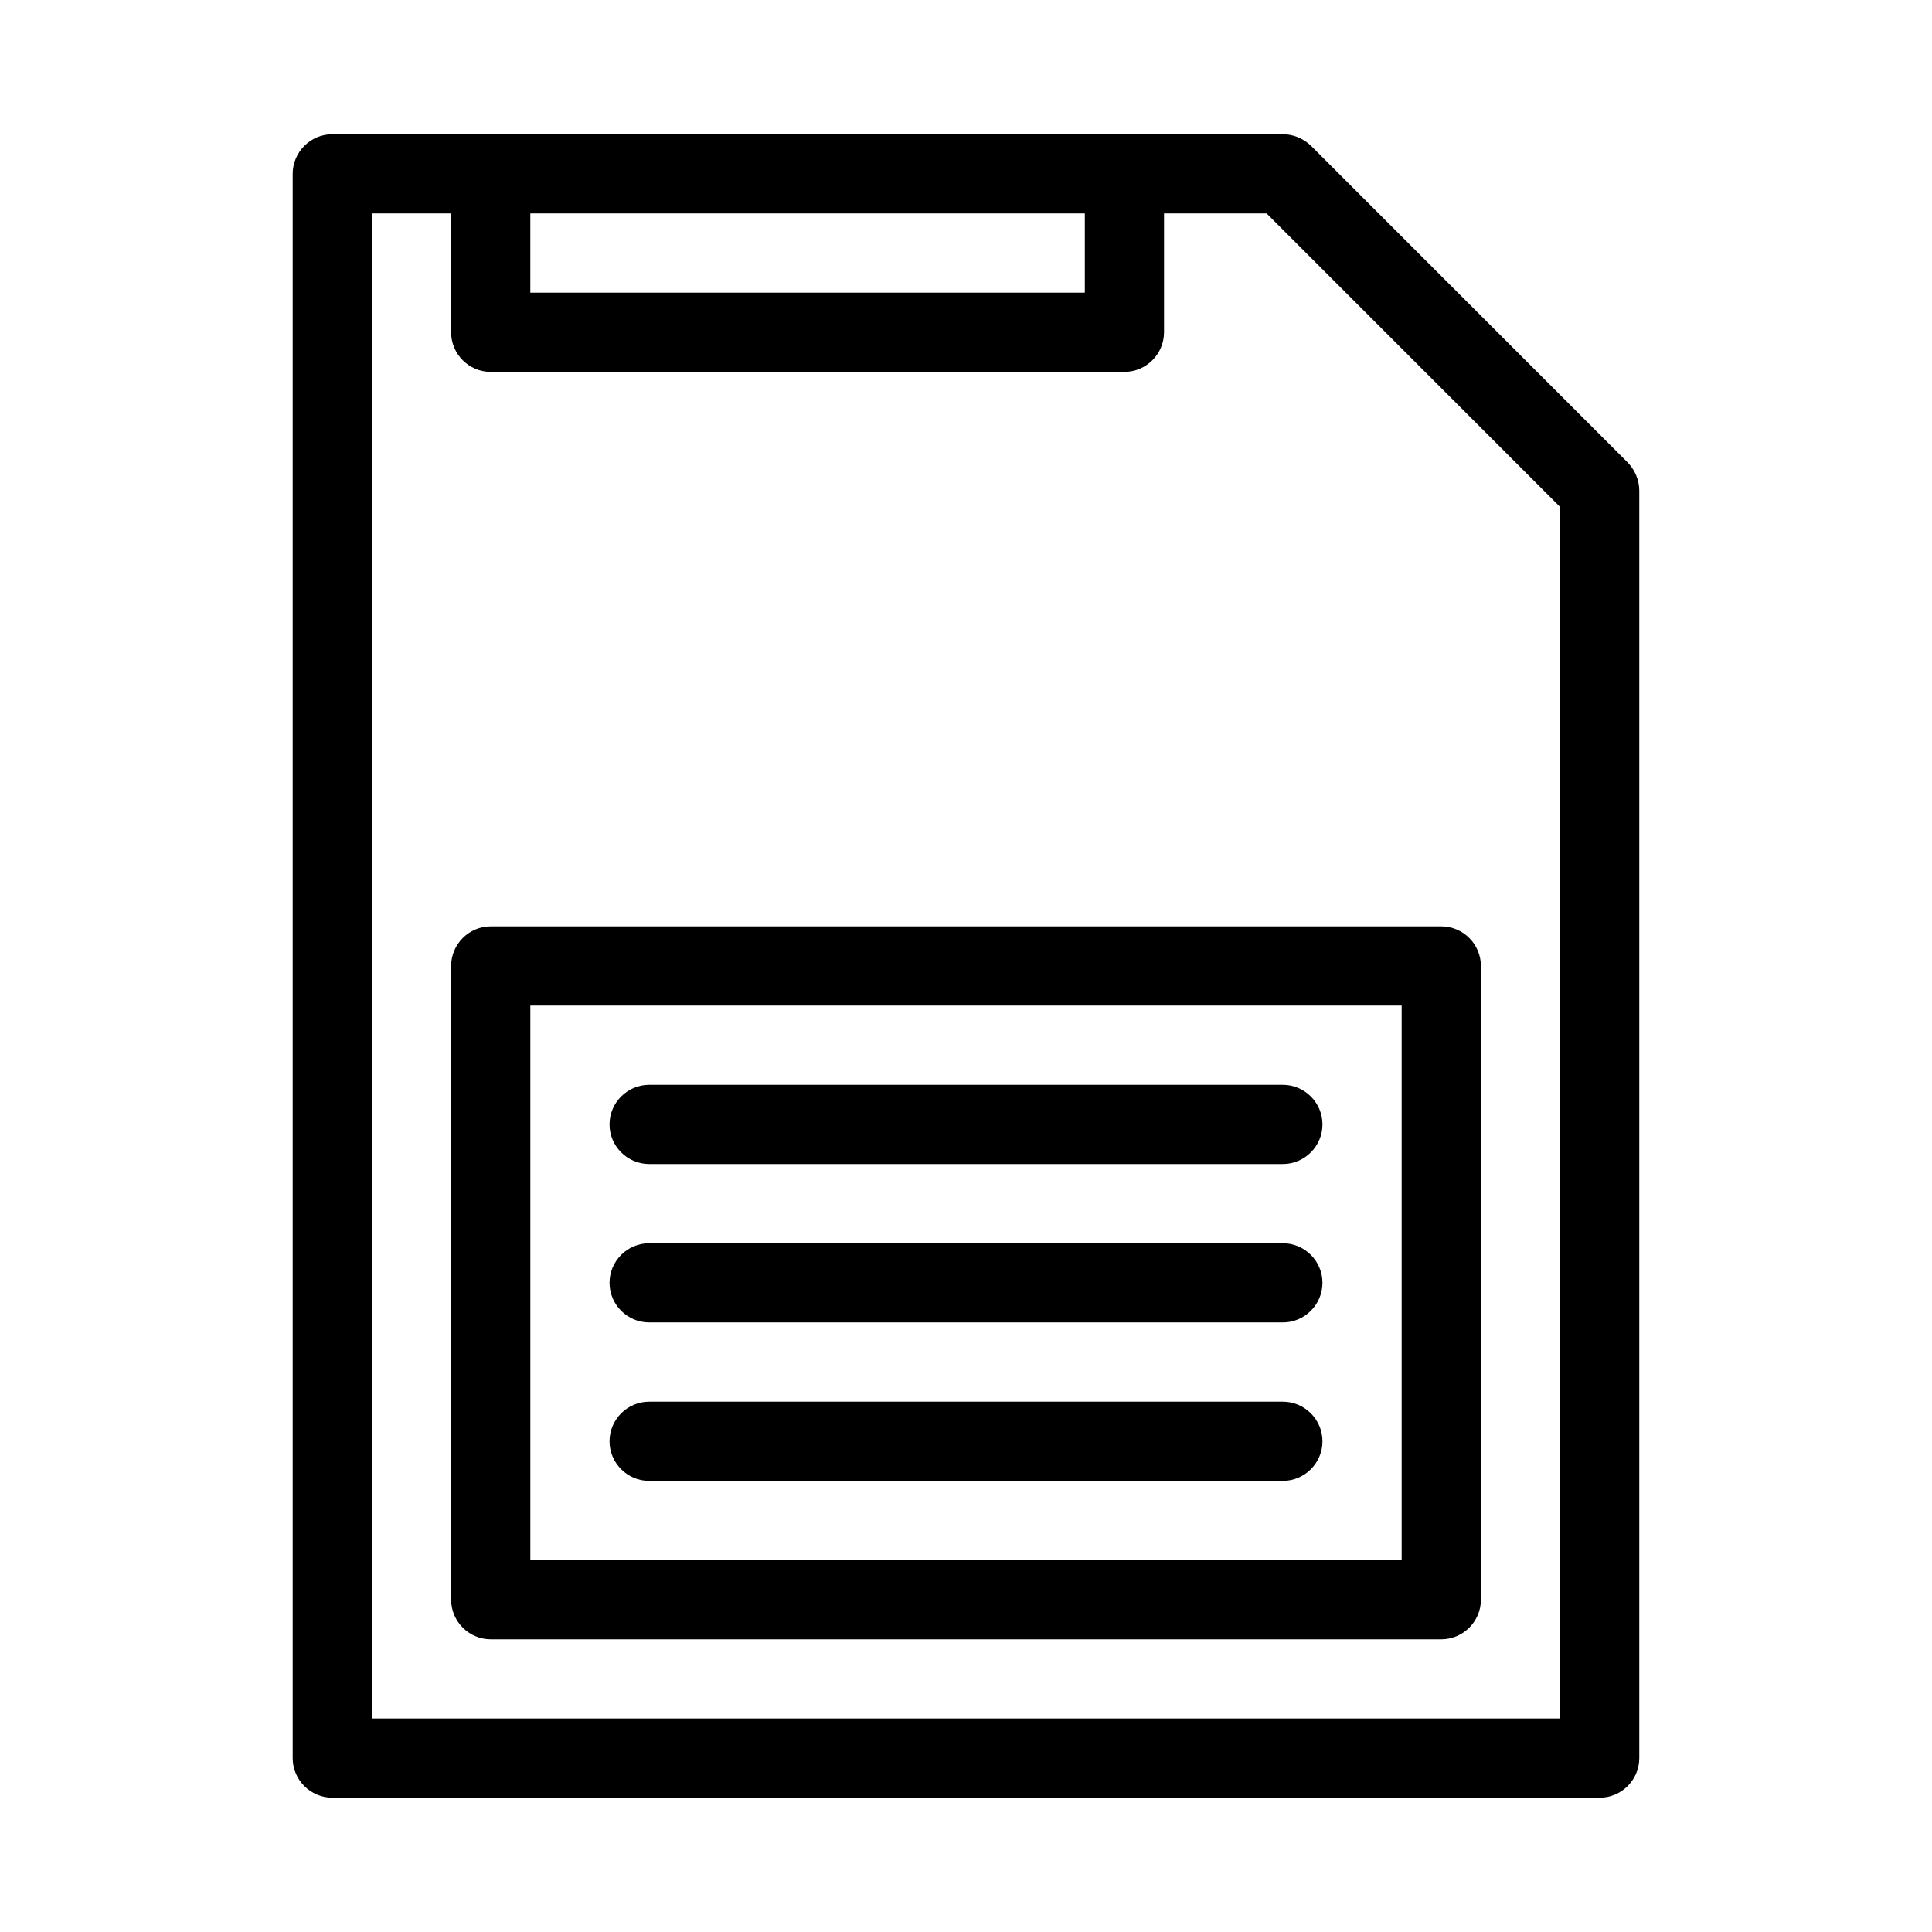
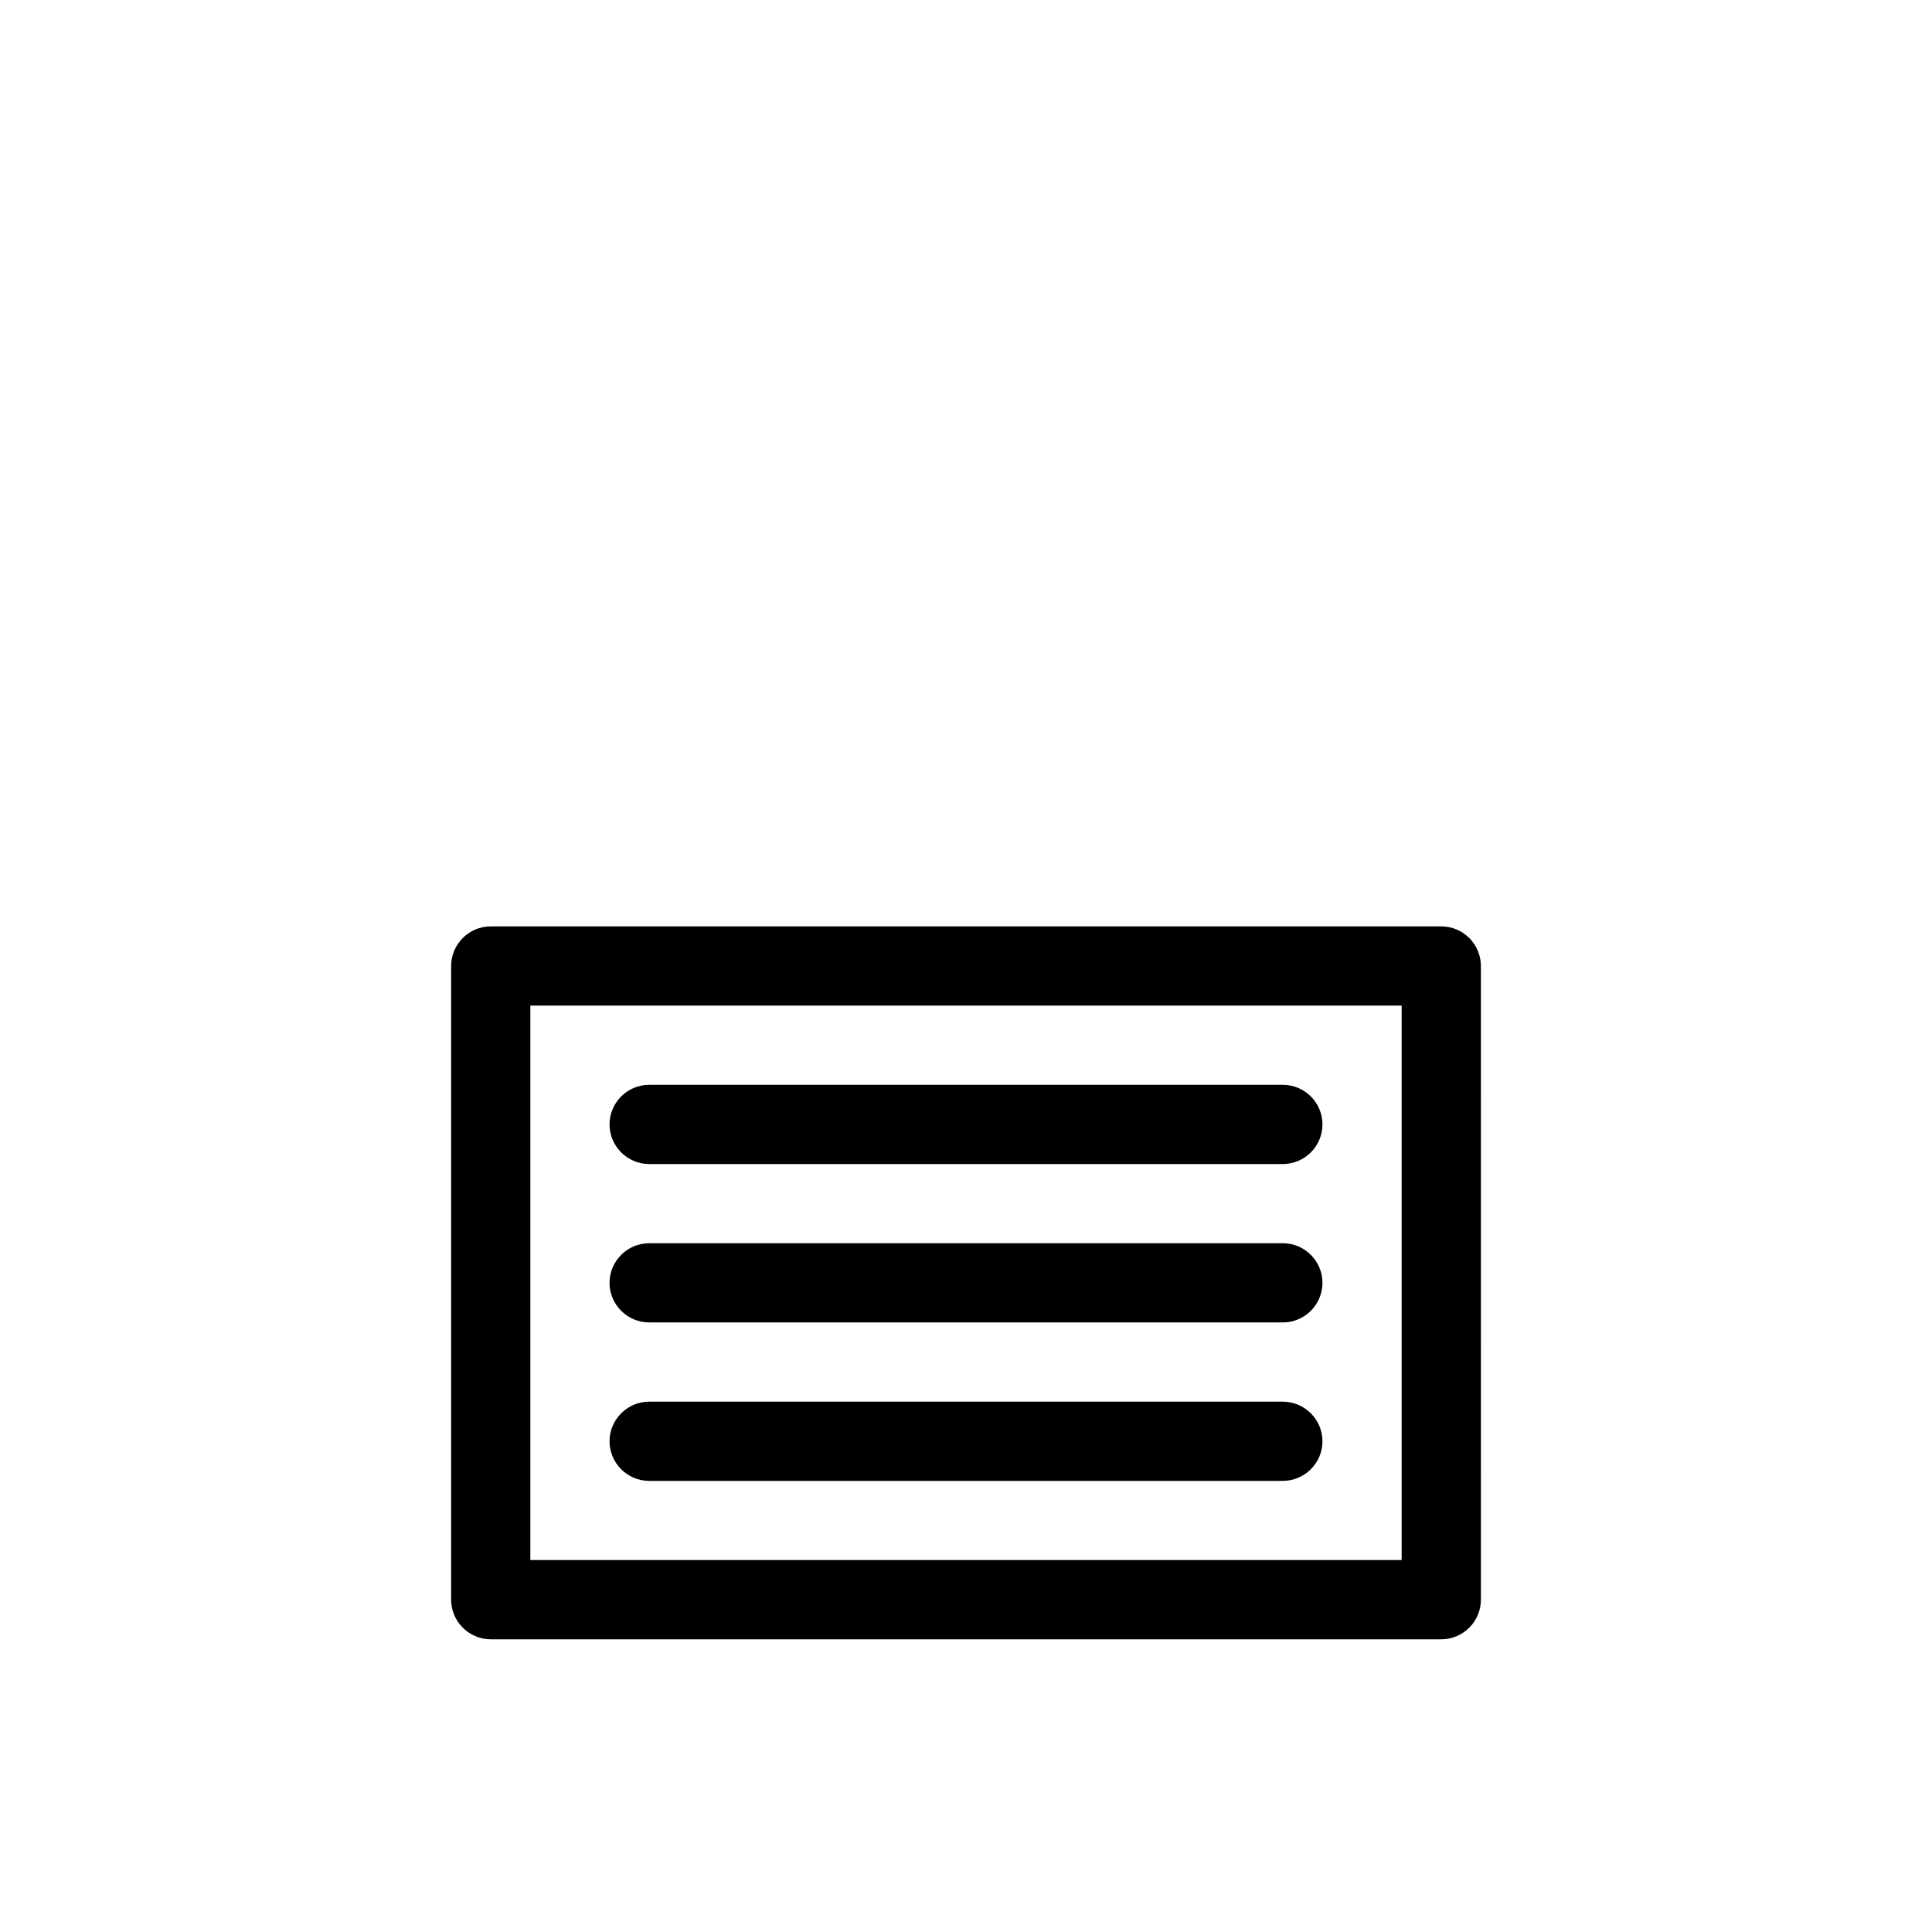
<svg xmlns="http://www.w3.org/2000/svg" fill="#000000" width="800px" height="800px" version="1.1" viewBox="144 144 512 512">
  <g>
-     <path d="m567.93 620.41c5.773 0 10.496-4.723 10.496-10.496v-335.87c0-2.832-1.156-5.457-3.043-7.453l-83.969-83.969c-1.992-1.887-4.617-3.043-7.453-3.043h-251.9c-5.773 0-10.496 4.723-10.496 10.496v419.84c0 5.773 4.723 10.496 10.496 10.496zm-283.39-419.84h146.95v20.992h-146.95zm-41.984 0h20.992v31.488c0 5.773 4.723 10.496 10.496 10.496h167.94c5.773 0 10.496-4.723 10.496-10.496v-31.488h27.184l77.773 77.773v321.07h-314.88z" />
    <path d="m525.95 389.5h-251.9c-5.773 0-10.496 4.723-10.496 10.496v167.94c0 5.773 4.723 10.496 10.496 10.496h251.91c5.773 0 10.496-4.723 10.496-10.496l-0.004-167.94c0-5.773-4.723-10.496-10.496-10.496zm-10.496 167.93h-230.91v-146.94h230.91z" />
    <path d="m316.03 452.48h167.94c5.773 0 10.496-4.723 10.496-10.496s-4.723-10.496-10.496-10.496h-167.94c-5.773 0-10.496 4.723-10.496 10.496 0 5.769 4.723 10.496 10.496 10.496z" />
    <path d="m316.03 494.46h167.94c5.773 0 10.496-4.723 10.496-10.496 0-5.773-4.723-10.496-10.496-10.496l-167.94 0.004c-5.773 0-10.496 4.723-10.496 10.496 0 5.769 4.723 10.492 10.496 10.492z" />
    <path d="m316.03 536.45h167.94c5.773 0 10.496-4.723 10.496-10.496 0-5.773-4.723-10.496-10.496-10.496h-167.94c-5.773 0-10.496 4.723-10.496 10.496 0 5.773 4.723 10.496 10.496 10.496z" />
  </g>
</svg>